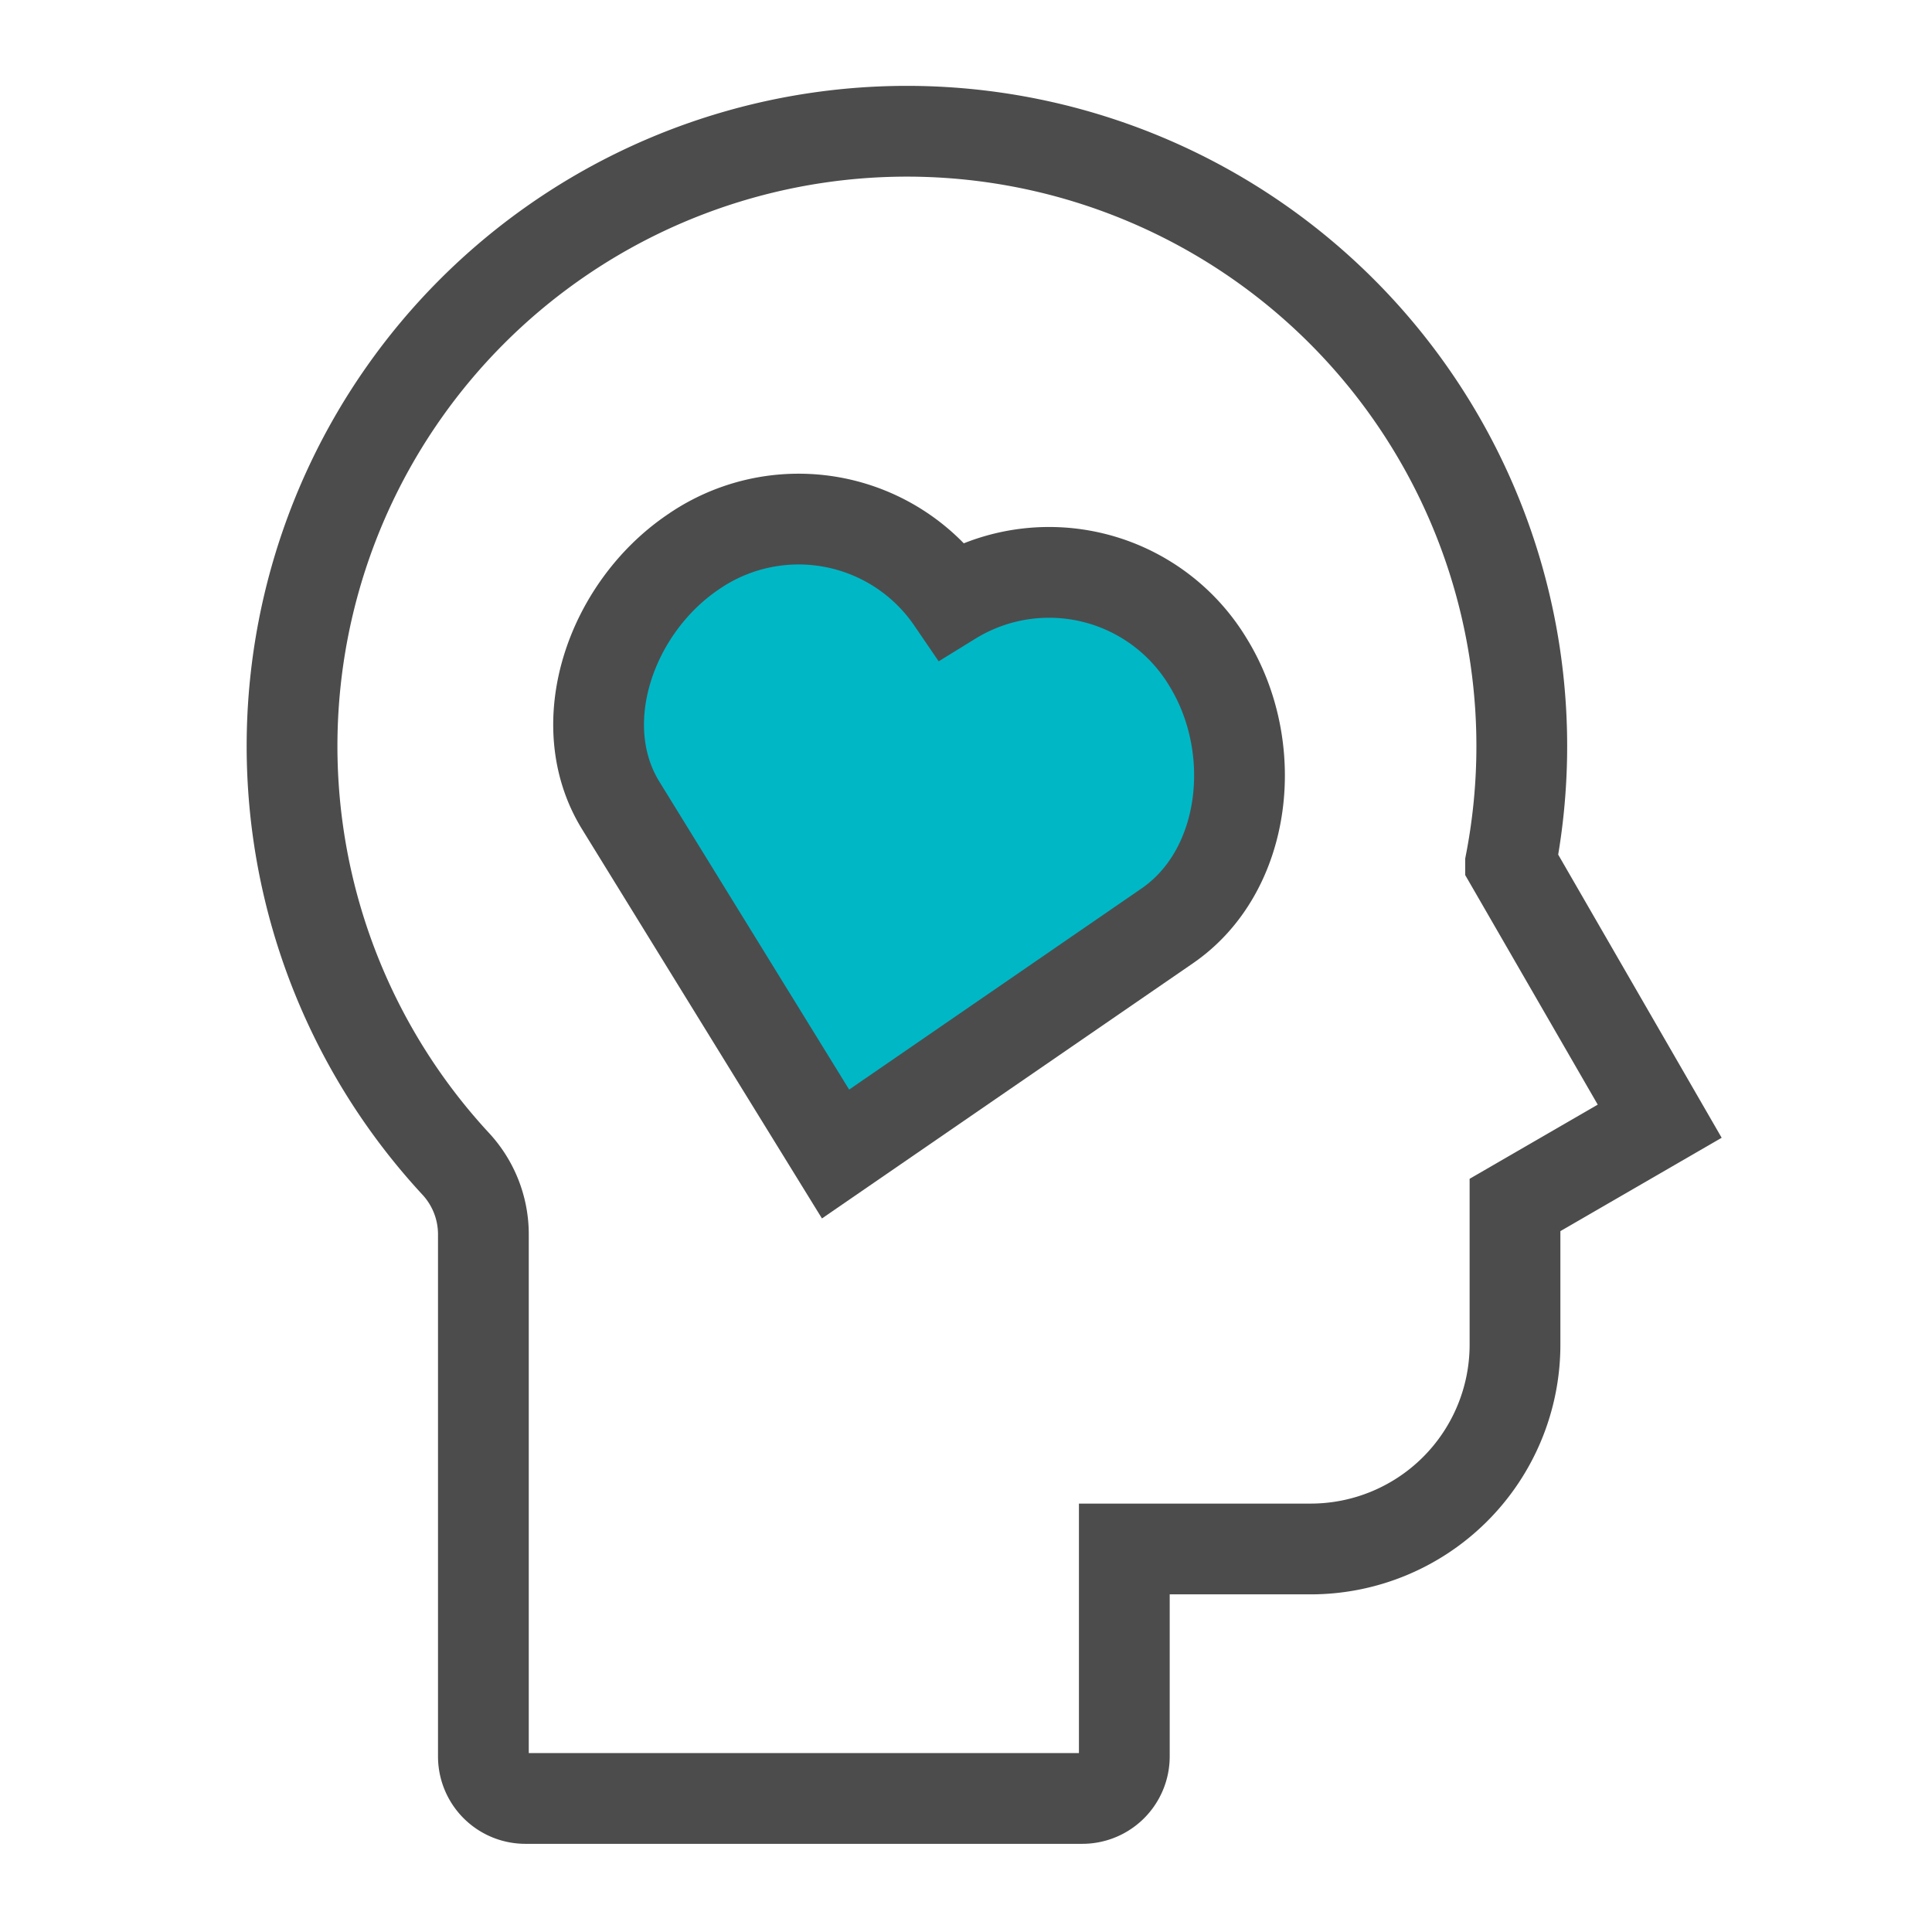
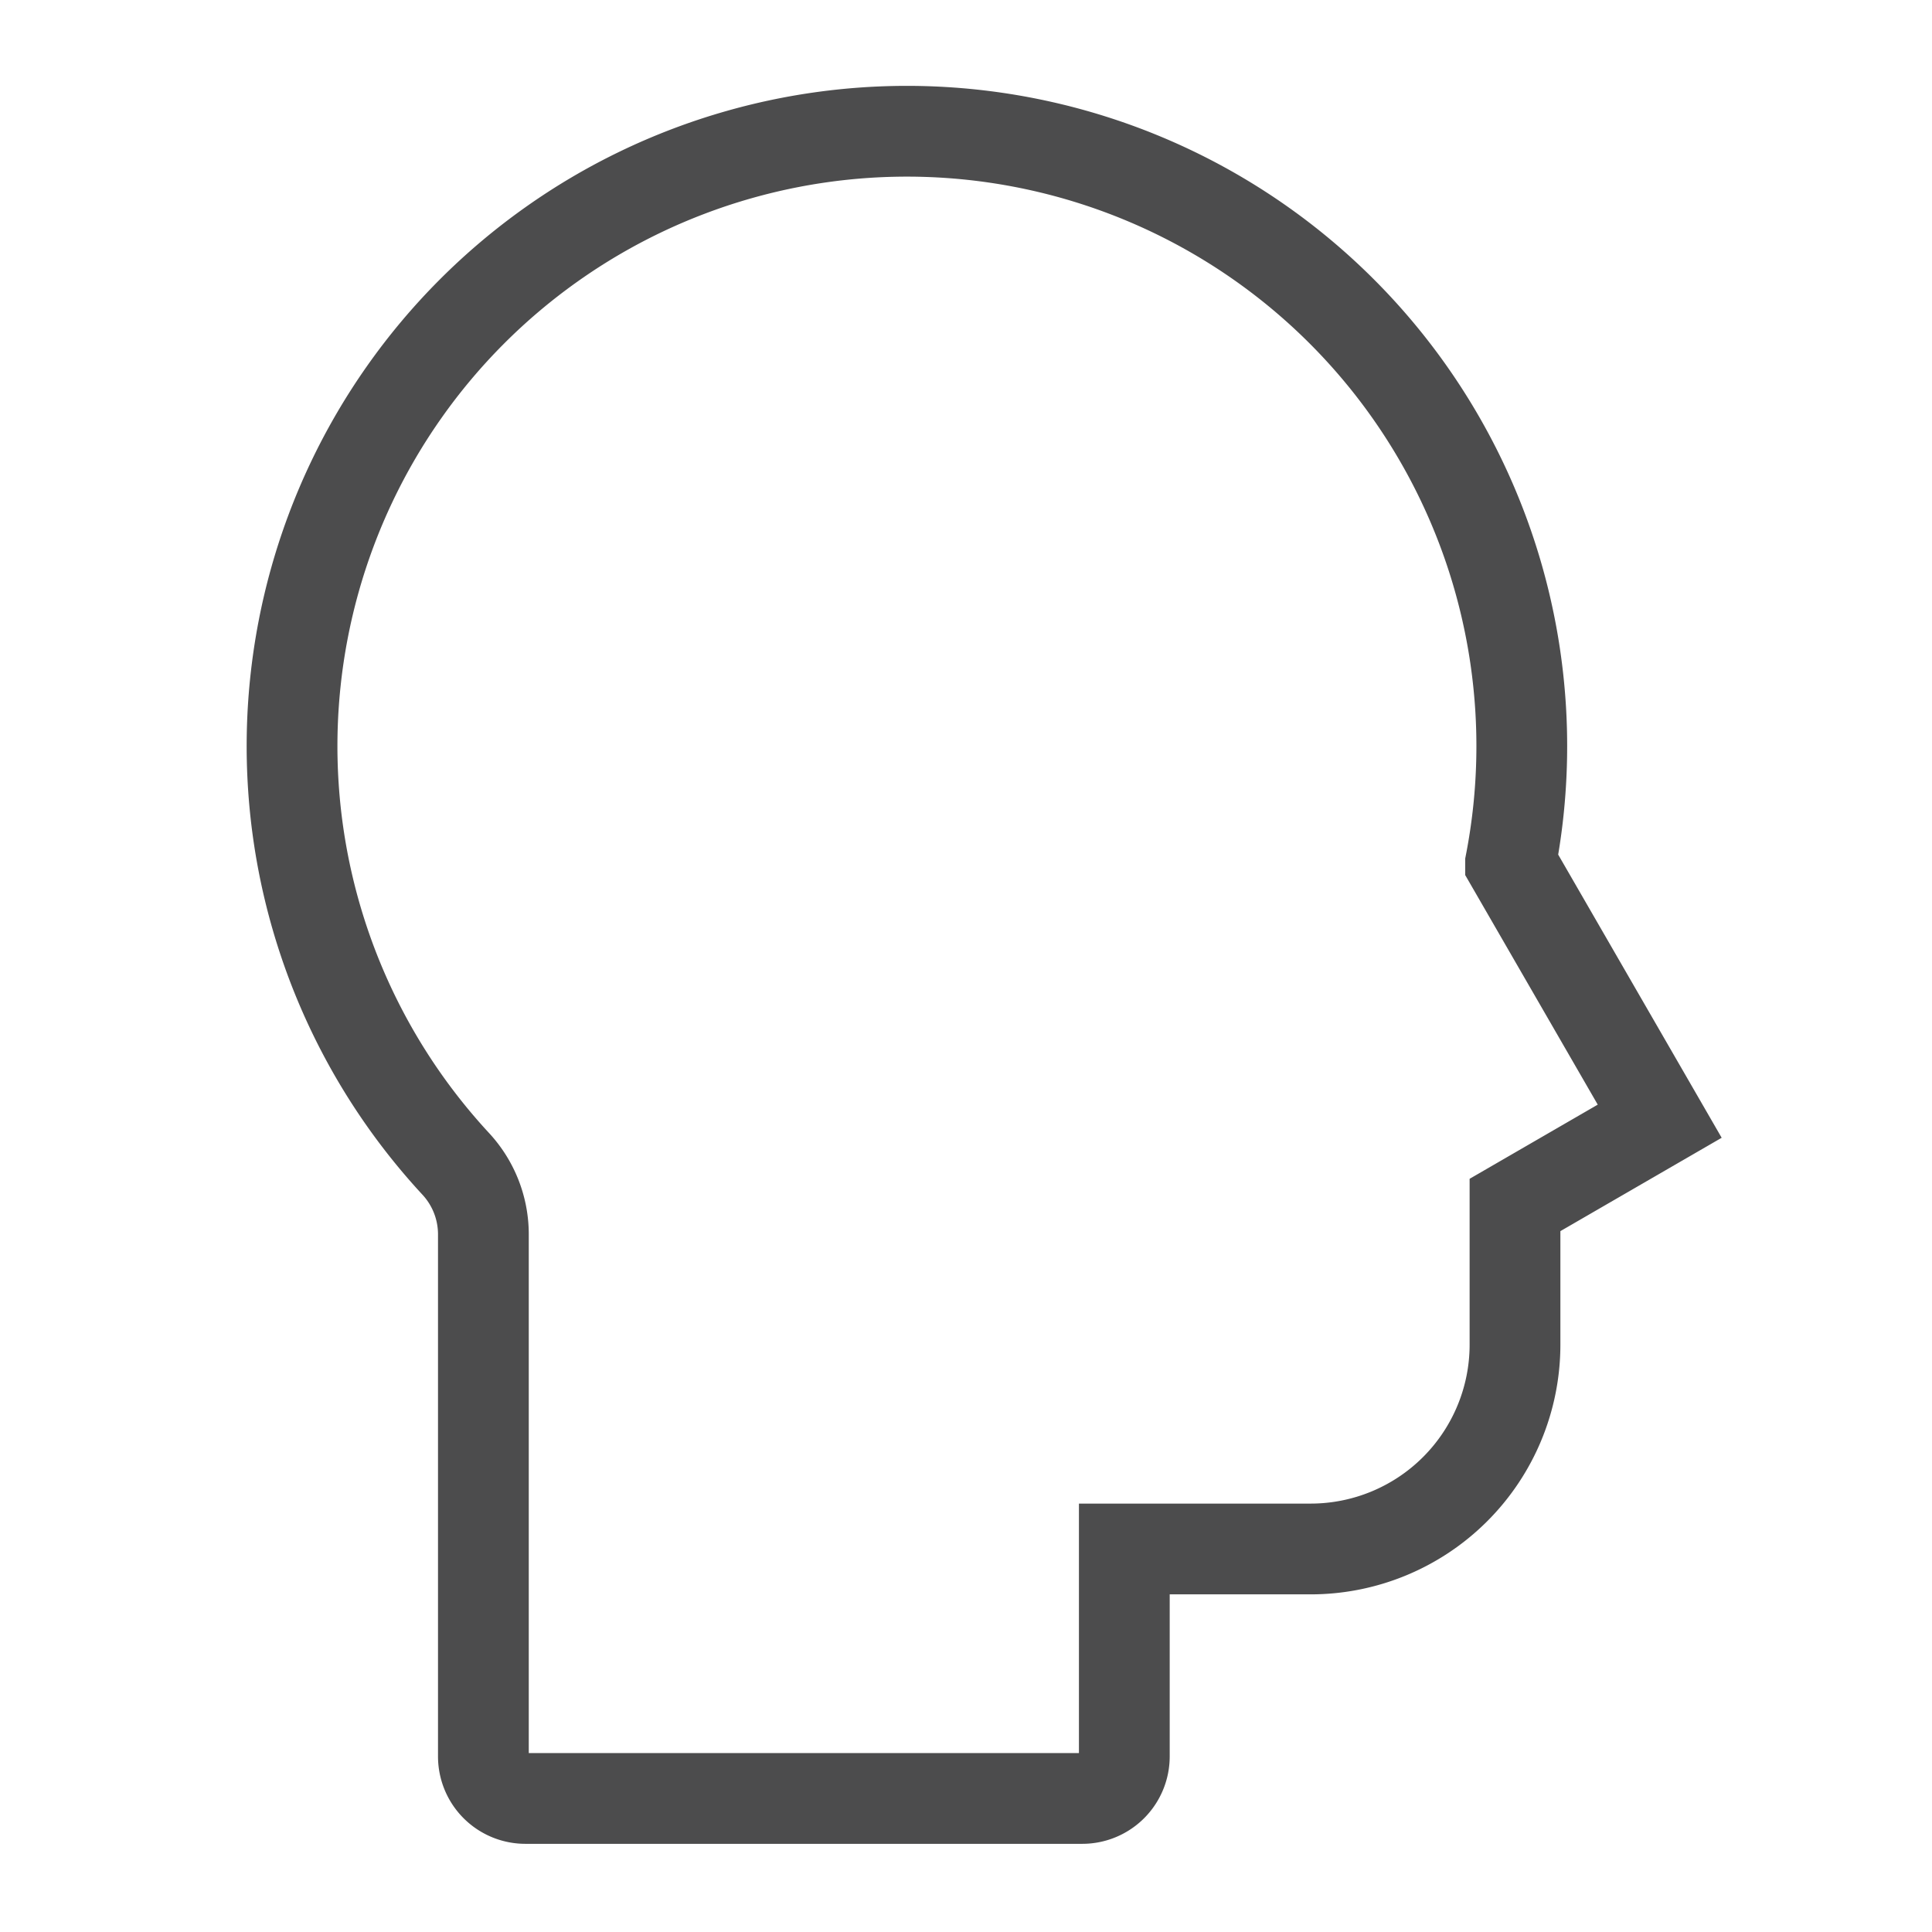
<svg xmlns="http://www.w3.org/2000/svg" id="Icons_edit" data-name="Icons edit" viewBox="0 0 149 149">
  <path d="M116.84,92.93,128,86.47l-11.5-19.92A47.42,47.42,0,1,0,35.13,89.74a8,8,0,0,1,2.15,5.43v40.29a3.24,3.24,0,0,0,3.24,3.24H83.47a3.24,3.24,0,0,0,3.24-3.24v-16h14.37a15.76,15.76,0,0,0,15.76-15.76Z" style="fill:none;stroke:#4c4c4d;stroke-miterlimit:10;stroke-width:7px" />
-   <path d="M93.16,51.06A14.31,14.31,0,0,0,73.4,46.27a14.3,14.3,0,0,0-20-3.66C47.11,46.91,44,55.8,47.86,62.1L64.44,89,90,71.42C96.19,67.18,97.24,57.67,93.16,51.06Z" style="fill:#00b7c6;stroke:#4c4c4d;stroke-miterlimit:10;stroke-width:7px" />
</svg>